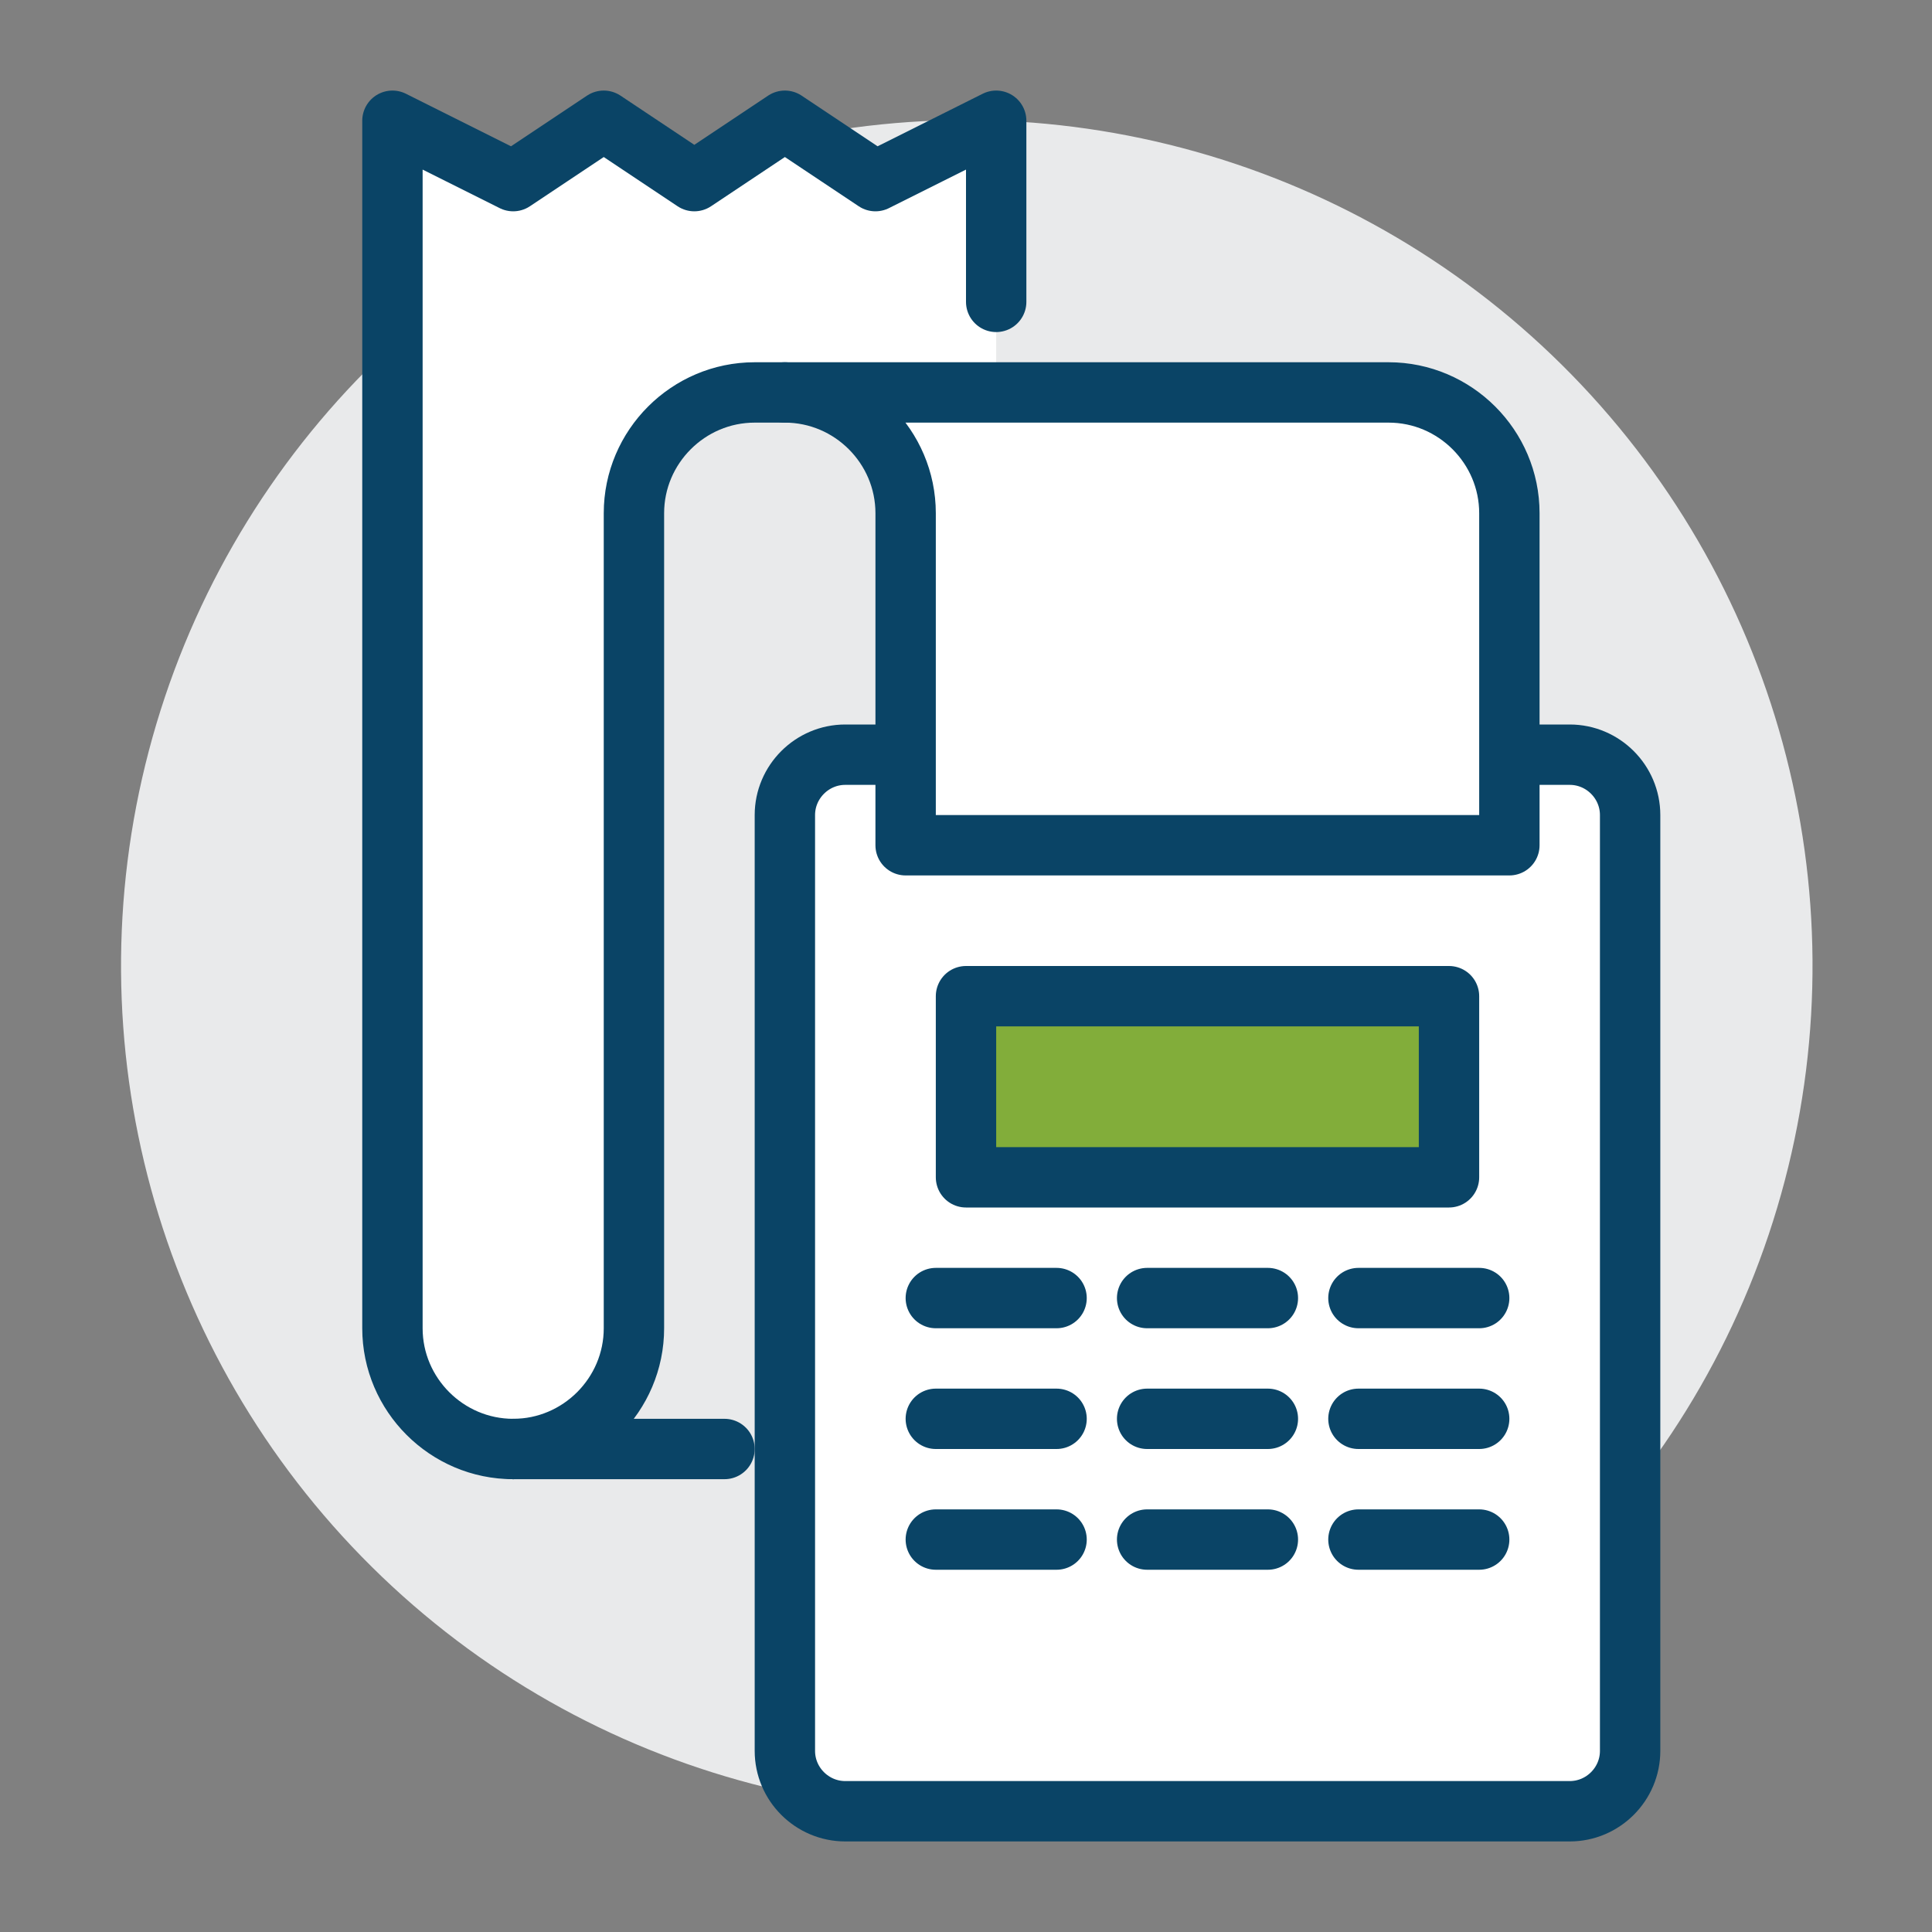
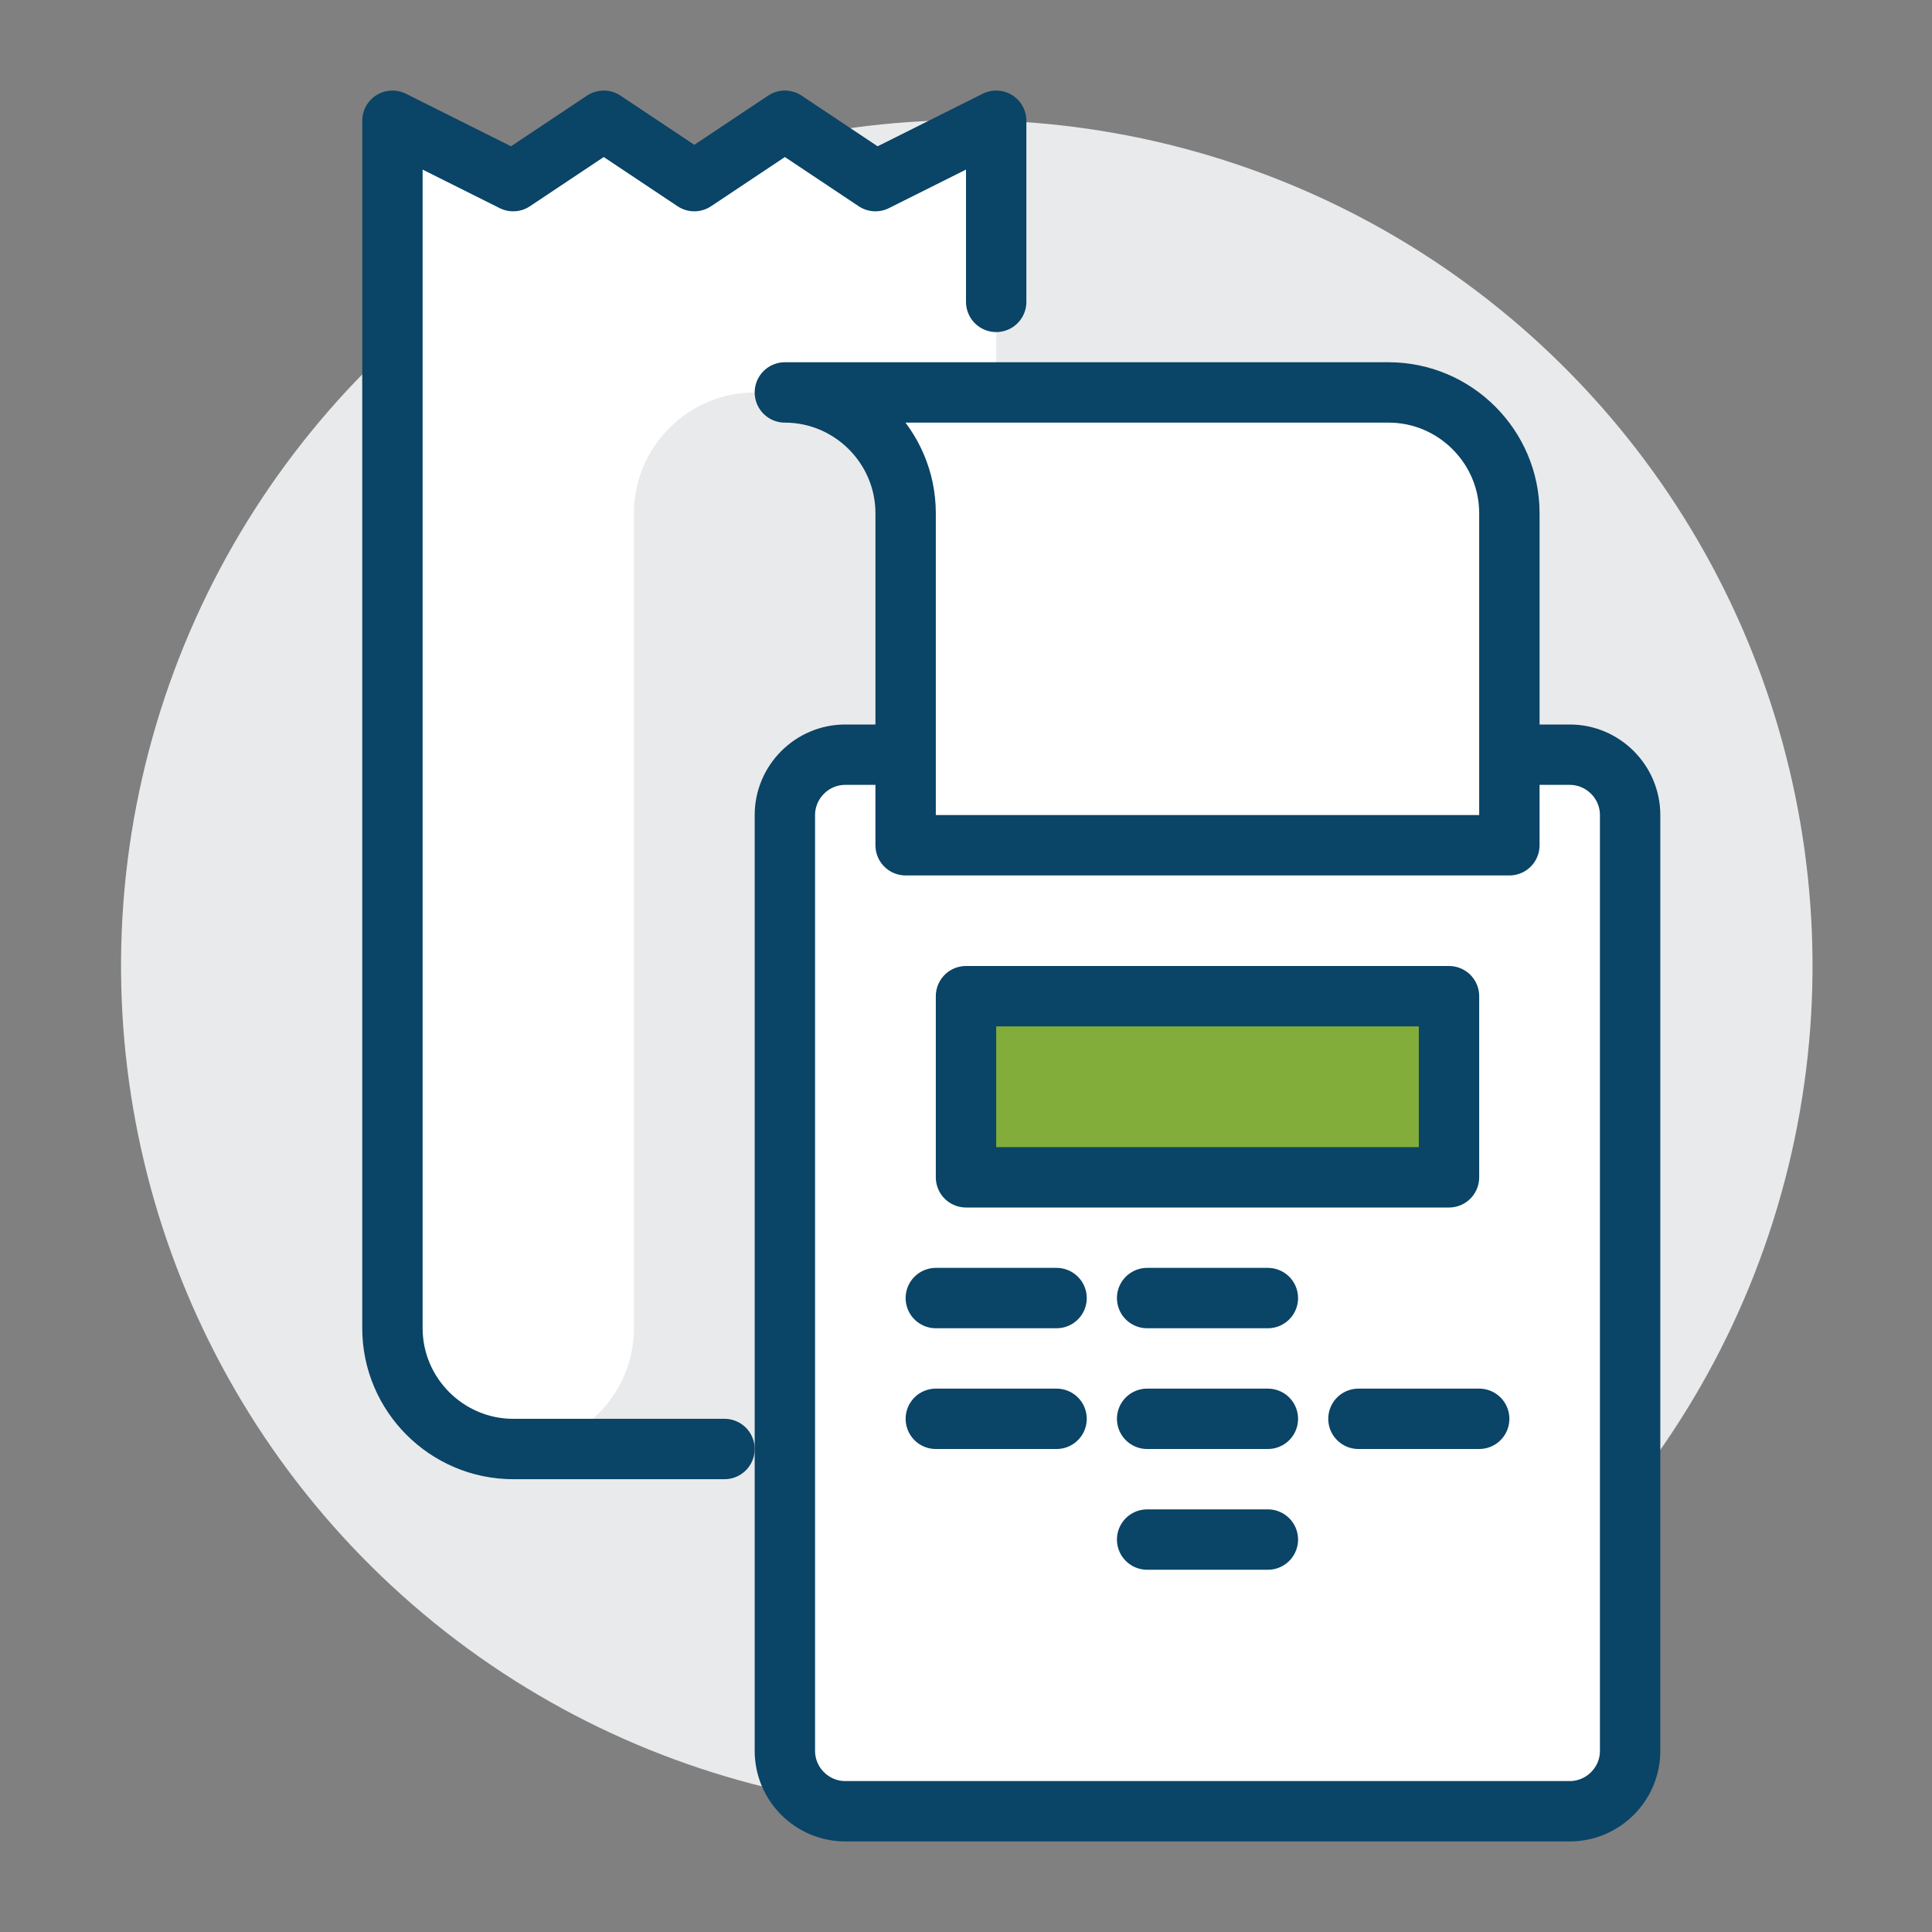
<svg xmlns="http://www.w3.org/2000/svg" id="Layer_1" x="0px" y="0px" viewBox="0 0 64 64" style="enable-background:new 0 0 64 64;" xml:space="preserve">
  <rect x="0" y="0" width="64" height="64" fill="#808080" stroke="none" />
  <style type="text/css"> .st0{fill:#E9EAEB;} .st1{fill:#FFFFFF;} .st2{fill:none;stroke:#0A4466;stroke-width:2;stroke-linecap:round;stroke-linejoin:round;stroke-miterlimit:10;} .st3{fill:#FFFFFF;stroke:#0A4466;stroke-width:2;stroke-linecap:round;stroke-linejoin:round;stroke-miterlimit:10;} .st4{fill:#82AD3A;stroke:#0A4466;stroke-width:2;stroke-linecap:round;stroke-linejoin:round;stroke-miterlimit:10;} </style>
  <g>
    <ellipse transform="matrix(0.704 -0.711 0.711 0.704 -13.254 32.218)" class="st0" cx="32" cy="32" rx="28" ry="28" />
  </g>
  <path class="st1" d="M29,6l-3-2l-3,2l-3-2l-3,2l-4-2v40c0,2.2,1.8,4,4,4h16V4L29,6z" />
  <path class="st0" d="M25,13c-2.2,0-4,1.8-4,4v27c0,2.2-1.8,4-4,4h12V13H25z" />
  <path class="st1" d="M30,28V17c0-2.2-1.8-4-4-4h20c2.2,0,4,1.8,4,4v11H30z" />
  <path class="st2" d="M33,10V4l-4,2l-3-2l-3,2l-3-2l-3,2l-4-2v40c0,2.2,1.8,4,4,4" />
-   <path class="st2" d="M17,48c2.2,0,4-1.8,4-4V17c0-2.2,1.8-4,4-4h1" />
  <path class="st3" d="M26,58V27c0-1.1,0.9-2,2-2h24c1.1,0,2,0.9,2,2v31c0,1.1-0.9,2-2,2H28C26.9,60,26,59.1,26,58z" />
  <rect x="32" y="33" class="st4" width="16" height="6" />
  <g>
    <line class="st2" x1="31" y1="43" x2="35" y2="43" />
    <line class="st2" x1="38" y1="43" x2="42" y2="43" />
-     <line class="st2" x1="45" y1="43" x2="49" y2="43" />
  </g>
  <g>
    <line class="st2" x1="31" y1="47" x2="35" y2="47" />
    <line class="st2" x1="38" y1="47" x2="42" y2="47" />
    <line class="st2" x1="45" y1="47" x2="49" y2="47" />
-     <line class="st2" x1="45" y1="51" x2="49" y2="51" />
  </g>
  <g>
    <line class="st2" x1="42" y1="51" x2="38" y2="51" />
-     <line class="st2" x1="35" y1="51" x2="31" y2="51" />
  </g>
  <path class="st3" d="M30,28V17c0-2.2-1.8-4-4-4h20c2.2,0,4,1.8,4,4v11H30z" />
  <line class="st2" x1="17" y1="48" x2="24" y2="48" />
</svg>